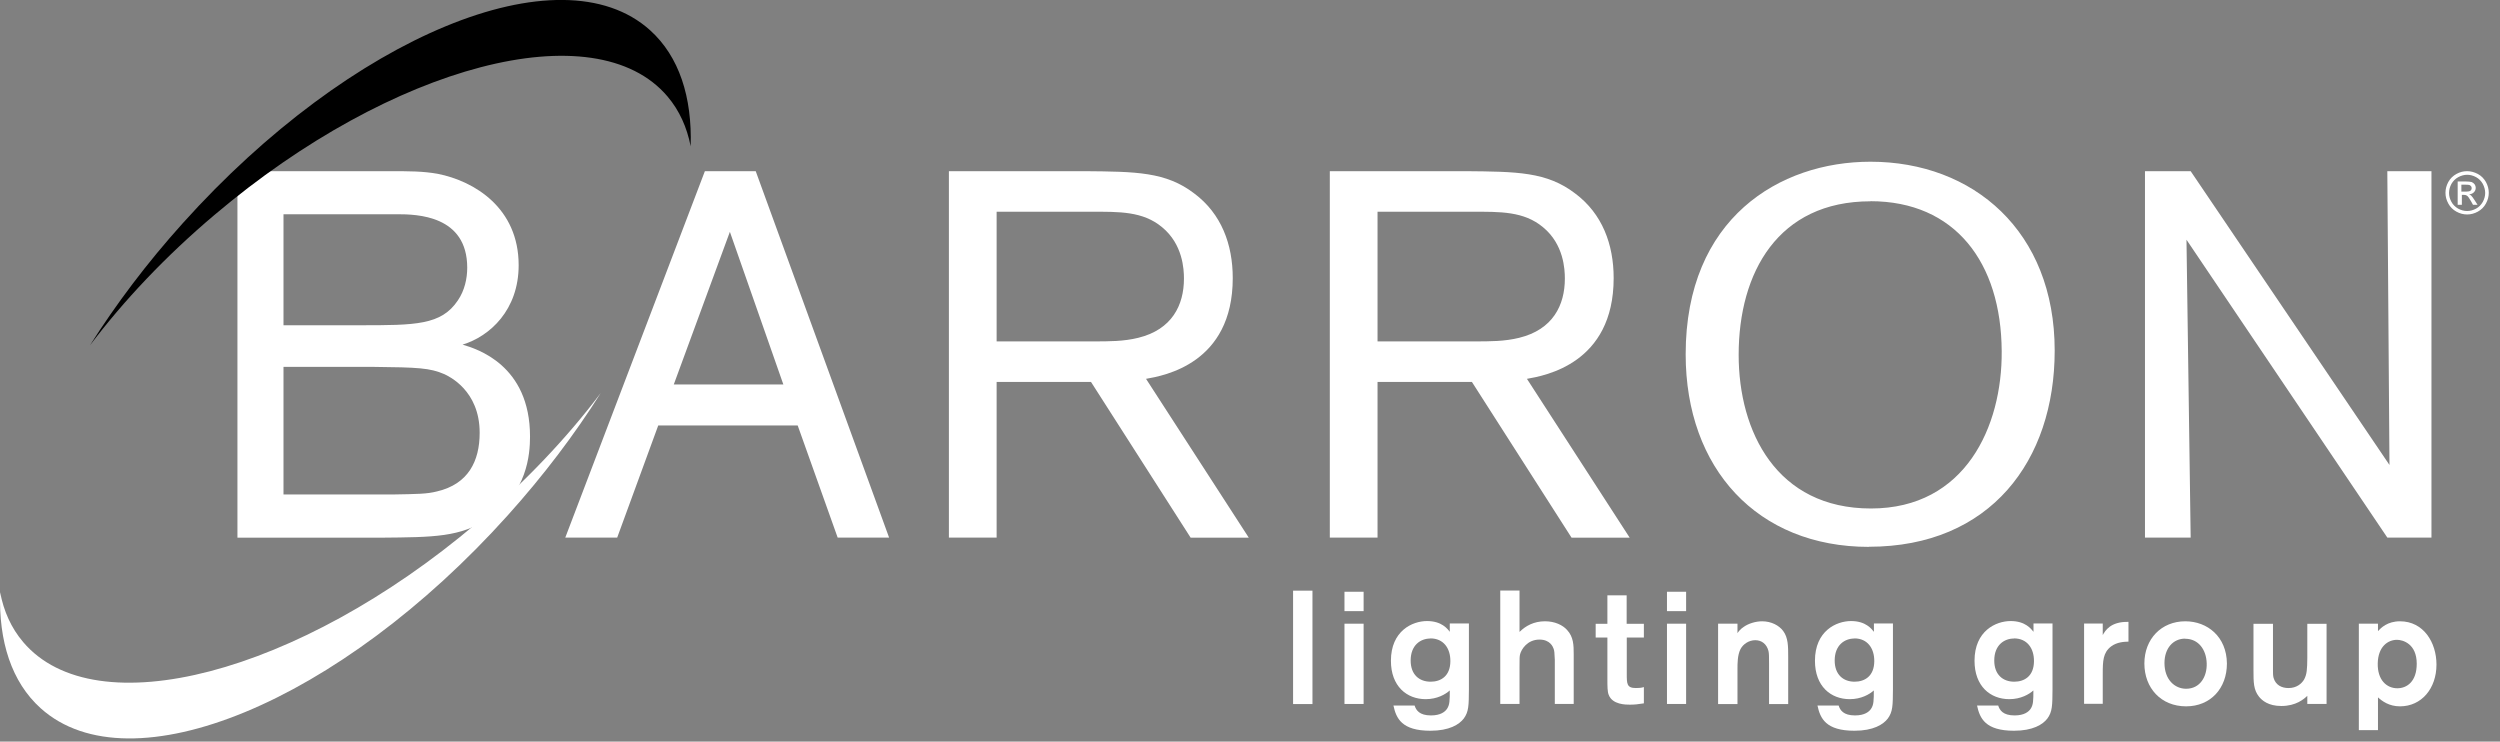
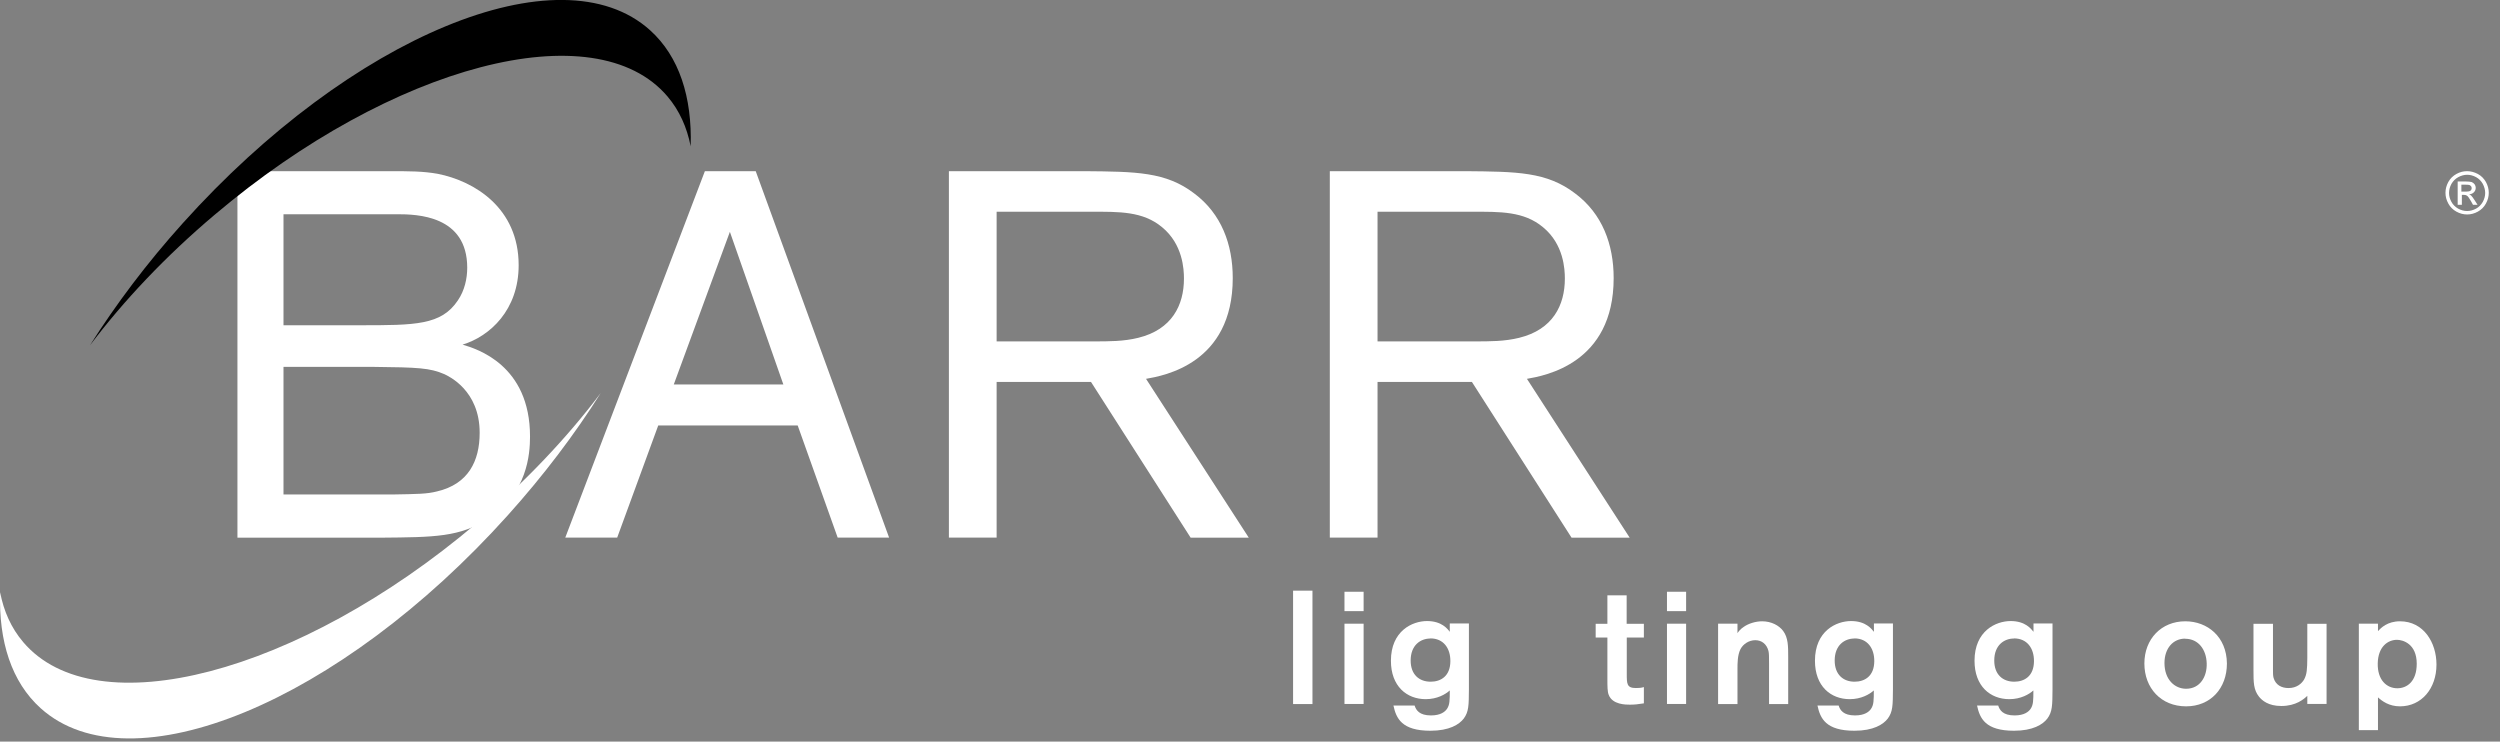
<svg xmlns="http://www.w3.org/2000/svg" fill="none" viewBox="0 0 209 62" height="62" width="209">
  <rect x="0" y="0" width="209" height="62" fill="#808080" stroke="none" />
  <g clip-path="url(#clip0_876_6400)" id="Layer_1">
    <path style="fill:white;fill-opacity:1;" fill="white" d="M39.8 43.779C24.92 56.369 7.97 60.799 1.93 53.669C0.94 52.499 0.31 51.099 0.01 49.509C-0.12 53.629 0.97 57.019 3.4 59.209C10.9 65.949 28.39 58.729 42.46 43.069C45.46 39.729 48.06 36.289 50.22 32.859C47.41 36.589 43.9 40.309 39.8 43.779Z" id="Vector" />
    <path style="fill:white;fill-opacity:1;" fill="white" d="M109.722 49.379H108.102V58.859H109.722V49.379Z" id="Vector_2" />
    <path style="fill:white;fill-opacity:1;" fill="white" d="M113.998 58.851H112.398V52.141H113.998V58.851ZM113.998 51.091H112.398V49.471H113.998V51.091Z" id="Vector_3" />
    <path style="fill:white;fill-opacity:1;" fill="white" d="M119.581 53.38C118.761 53.38 117.931 53.93 117.931 55.22C117.931 56.39 118.641 56.99 119.601 56.99C120.461 56.99 121.241 56.52 121.251 55.28C121.261 54.19 120.671 53.37 119.581 53.37M122.801 52.14V57.64C122.791 58.97 122.791 59.5 122.371 60.07C121.991 60.57 121.161 61.09 119.581 61.09C117.191 61.09 116.721 60.06 116.491 58.98H118.261C118.381 59.37 118.661 59.81 119.631 59.81C120.451 59.81 120.811 59.49 120.961 59.27C121.201 58.93 121.201 58.54 121.201 57.72C120.851 58.04 120.151 58.45 119.191 58.45C117.611 58.45 116.281 57.38 116.281 55.24C116.281 52.74 118.071 51.92 119.301 51.92C120.531 51.92 121.021 52.58 121.201 52.82V52.12H122.801V52.14Z" id="Vector_4" />
-     <path style="fill:white;fill-opacity:1;" fill="white" d="M127.032 49.379V52.829C127.542 52.319 128.242 51.939 129.162 51.939C129.992 51.939 130.642 52.259 131.002 52.659C131.552 53.249 131.562 53.939 131.562 54.699V58.849H129.982V55.159C129.952 54.559 129.952 54.409 129.872 54.209C129.822 54.079 129.592 53.469 128.702 53.469C127.672 53.469 127.182 54.299 127.082 54.689C127.032 54.899 127.032 55.009 127.032 55.759V58.849H125.422V49.369H127.032V49.379Z" id="Vector_5" />
    <path style="fill:white;fill-opacity:1;" fill="white" d="M135.998 53.3V56.33C135.998 57.16 135.998 57.52 136.758 57.52C136.998 57.52 137.198 57.51 137.428 57.44V58.8C136.948 58.88 136.628 58.91 136.258 58.91C135.918 58.91 134.798 58.91 134.488 58.09C134.378 57.819 134.378 57.389 134.378 56.719V53.3H133.398V52.15H134.378V49.77H135.988V52.15H137.428V53.3H135.988H135.998Z" id="Vector_6" />
    <path style="fill:white;fill-opacity:1;" fill="white" d="M140.959 58.851H139.359V52.141H140.959V58.851ZM140.959 51.091H139.359V49.471H140.959V51.091Z" id="Vector_7" />
    <path style="fill:white;fill-opacity:1;" fill="white" d="M143.633 52.139H145.253V52.929C145.333 52.809 145.493 52.59 145.773 52.41C146.173 52.12 146.793 51.94 147.313 51.94C148.083 51.94 148.733 52.289 149.073 52.749C149.493 53.309 149.493 54.039 149.493 54.91V58.859H147.893V55.44C147.893 54.94 147.893 54.609 147.843 54.419C147.693 53.83 147.263 53.52 146.743 53.52C146.223 53.52 145.733 53.83 145.503 54.27C145.253 54.77 145.253 55.45 145.253 55.95V58.859H143.633V52.15V52.139Z" id="Vector_8" />
    <path style="fill:white;fill-opacity:1;" fill="white" d="M155.03 53.38C154.21 53.38 153.38 53.93 153.38 55.22C153.38 56.39 154.09 56.99 155.04 56.99C155.9 56.99 156.68 56.52 156.69 55.28C156.7 54.19 156.11 53.37 155.03 53.37M158.25 52.14V57.64C158.24 58.97 158.24 59.5 157.82 60.07C157.44 60.57 156.61 61.09 155.03 61.09C152.64 61.09 152.17 60.06 151.94 58.98H153.71C153.83 59.37 154.11 59.81 155.08 59.81C155.9 59.81 156.26 59.49 156.41 59.27C156.65 58.93 156.65 58.54 156.65 57.72C156.3 58.04 155.6 58.45 154.64 58.45C153.06 58.45 151.73 57.38 151.73 55.24C151.73 52.74 153.52 51.92 154.75 51.92C155.98 51.92 156.47 52.58 156.66 52.82V52.12H158.26L158.25 52.14Z" id="Vector_9" />
    <path style="fill:white;fill-opacity:1;" fill="white" d="M168.37 53.38C167.55 53.38 166.72 53.93 166.72 55.22C166.72 56.39 167.43 56.99 168.39 56.99C169.25 56.99 170.03 56.52 170.04 55.28C170.05 54.19 169.46 53.37 168.37 53.37M171.59 52.14V57.64C171.58 58.97 171.58 59.5 171.16 60.07C170.78 60.57 169.95 61.09 168.37 61.09C165.98 61.09 165.51 60.06 165.28 58.98H167.05C167.17 59.37 167.45 59.81 168.42 59.81C169.24 59.81 169.6 59.49 169.75 59.27C169.99 58.93 169.99 58.54 169.99 57.72C169.64 58.04 168.94 58.45 167.98 58.45C166.4 58.45 165.07 57.38 165.07 55.24C165.07 52.74 166.86 51.92 168.09 51.92C169.32 51.92 169.81 52.58 170 52.82V52.12H171.6L171.59 52.14Z" id="Vector_10" />
-     <path style="fill:white;fill-opacity:1;" fill="white" d="M175.79 52.14V53.09C175.99 52.74 176.43 51.95 177.94 51.99V53.64C177.59 53.65 176.99 53.67 176.49 54.04C175.81 54.56 175.79 55.25 175.79 56.36V58.84H174.23V52.13H175.79V52.14Z" id="Vector_11" />
    <path style="fill:white;fill-opacity:1;" fill="white" d="M182.68 53.389C181.67 53.389 180.95 54.2 180.95 55.429C180.95 56.809 181.8 57.58 182.76 57.58C183.93 57.58 184.52 56.559 184.48 55.45C184.45 54.34 183.81 53.4 182.68 53.4M182.76 59.05C180.66 59.05 179.27 57.52 179.27 55.469C179.27 53.419 180.69 51.94 182.69 51.94C184.55 51.94 186.15 53.239 186.17 55.469C186.17 57.559 184.79 59.05 182.76 59.05Z" id="Vector_12" />
    <path style="fill:white;fill-opacity:1;" fill="white" d="M194.501 52.141V58.851H192.891V58.171C192.611 58.441 191.951 59.021 190.721 59.021C189.621 59.021 189.101 58.551 188.851 58.241C188.391 57.661 188.391 57.031 188.391 56.031V52.151H190.021V56.001C190.021 56.271 190.021 56.501 190.071 56.671C190.241 57.261 190.731 57.521 191.321 57.521C191.991 57.521 192.411 57.161 192.621 56.811C192.861 56.371 192.881 55.941 192.891 55.001V52.151H194.501V52.141Z" id="Vector_13" />
    <path style="fill:white;fill-opacity:1;" fill="white" d="M200.419 57.539C201.199 57.539 202.039 56.999 202.039 55.489C202.039 53.809 200.869 53.489 200.389 53.489C199.649 53.489 198.809 54.029 198.779 55.459C198.749 56.84 199.519 57.539 200.419 57.539ZM197.199 52.139H198.799V52.76C199.049 52.489 199.589 51.94 200.639 51.94C202.609 51.94 203.689 53.709 203.689 55.559C203.689 57.559 202.439 59.05 200.639 59.05C199.719 59.05 199.139 58.609 198.799 58.3V61.039H197.199V52.139Z" id="Vector_14" />
    <path style="fill:white;fill-opacity:1;" fill="white" d="M23.7 30.671V41.34H32.77C34.94 41.3 35.68 41.3 36.54 41.081C39.14 40.471 40.1 38.56 40.1 36.181C40.1 32.62 37.5 31.451 37.15 31.28C35.94 30.761 34.98 30.71 31.21 30.671H23.7ZM23.7 17.91V27.191H30.08C34.72 27.191 36.89 27.191 38.28 25.11C38.84 24.291 39.06 23.291 39.06 22.381C39.06 18 34.85 17.91 33.2 17.91H23.7ZM19.84 14.31H32.47C34.25 14.31 35.33 14.31 36.59 14.53C39.67 15.14 43.36 17.39 43.36 22.171C43.36 25.901 40.97 28.11 38.67 28.811C39.84 29.16 44.31 30.5 44.31 36.49C44.31 37.971 44.09 41.221 40.84 43.35C38.45 44.91 36.33 44.91 31.82 44.95H19.85V14.31H19.84Z" id="Vector_15" />
    <path style="fill:white;fill-opacity:1;" fill="white" d="M65.488 32.141L61.018 19.381L56.328 32.141H65.478H65.488ZM66.698 35.571H55.028L51.598 44.941H47.258L58.928 14.31H63.178L74.328 44.941H70.028L66.688 35.571H66.698Z" id="Vector_16" />
    <path style="fill:white;fill-opacity:1;" fill="white" d="M83.318 28.541H91.428C92.728 28.541 93.948 28.541 95.158 28.241C97.978 27.55 98.978 25.511 98.978 23.291C98.978 22.511 98.888 20.43 97.158 19C95.548 17.651 93.558 17.701 91.218 17.701H83.318V28.55V28.541ZM83.318 31.921V44.941H79.328V14.31H90.698C94.948 14.351 97.468 14.351 99.848 16.18C102.108 17.87 103.058 20.43 103.058 23.25C103.058 30.41 97.288 31.41 95.808 31.671L104.398 44.95H99.538L91.208 31.93H83.308L83.318 31.921Z" id="Vector_17" />
    <path style="fill:white;fill-opacity:1;" fill="white" d="M115.162 28.541H123.272C124.572 28.541 125.792 28.541 127.002 28.241C129.822 27.55 130.822 25.511 130.822 23.291C130.822 22.511 130.732 20.43 129.002 19C127.392 17.651 125.402 17.701 123.062 17.701H115.162V28.55V28.541ZM115.162 31.921V44.941H111.172V14.31H122.542C126.792 14.351 129.312 14.351 131.692 16.18C133.952 17.87 134.902 20.43 134.902 23.25C134.902 30.41 129.132 31.41 127.652 31.671L136.242 44.95H131.382L123.052 31.93H115.152L115.162 31.921Z" id="Vector_18" />
-     <path style="fill:white;fill-opacity:1;" fill="white" d="M156.372 16.829C148.652 16.829 145.352 22.77 145.352 29.669C145.352 36.09 148.522 42.51 156.412 42.51C164.302 42.51 167.392 35.65 167.342 29.36C167.302 21.939 163.442 16.82 156.362 16.82M156.242 45.719C146.912 45.719 140.922 39.169 140.922 29.619C140.922 18.25 148.772 13.52 156.372 13.52C164.962 13.52 171.772 19.329 171.772 29.309C171.772 38.51 166.392 45.709 156.242 45.709" id="Vector_19" />
-     <path style="fill:white;fill-opacity:1;" fill="white" d="M203.27 14.31V44.941H199.58L182.79 20.041L183.14 44.941H179.32V14.31H183.14L199.76 38.87L199.58 14.31H203.27Z" id="Vector_20" />
    <path style="fill:#E81D2C;fill:color(display-p3 0.91 0.114 0.172);fill-opacity:1;" fill="#E81D2C" d="M54.34 2.521C46.84 -4.22 29.349 3.001 15.28 18.66C12.28 21.991 9.69 25.441 7.52 28.87C10.329 25.151 13.839 21.421 17.939 17.96C32.819 5.37 49.77 0.941 55.809 8.07C56.8 9.241 57.429 10.64 57.739 12.23C57.87 8.111 56.779 4.721 54.349 2.53" id="Vector_21" />
    <path style="fill:white;fill-opacity:1;" fill="white" d="M205.781 16.02H206.161C206.341 16.02 206.471 15.991 206.531 15.941C206.601 15.89 206.631 15.81 206.631 15.72C206.631 15.661 206.611 15.611 206.581 15.57C206.551 15.53 206.501 15.491 206.451 15.47C206.391 15.45 206.291 15.441 206.131 15.441H205.771V16.03L205.781 16.02ZM205.461 17.12V15.171H206.131C206.361 15.171 206.521 15.191 206.631 15.22C206.731 15.261 206.811 15.32 206.881 15.411C206.941 15.501 206.971 15.591 206.971 15.7C206.971 15.841 206.921 15.97 206.821 16.07C206.721 16.18 206.581 16.23 206.421 16.25C206.491 16.28 206.541 16.311 206.591 16.351C206.671 16.43 206.761 16.561 206.881 16.741L207.121 17.12H206.741L206.571 16.811C206.431 16.57 206.331 16.421 206.241 16.36C206.181 16.32 206.101 16.291 205.991 16.291H205.811V17.12H205.501H205.461ZM206.251 14.611C206.001 14.611 205.751 14.681 205.511 14.81C205.271 14.941 205.081 15.13 204.941 15.37C204.811 15.611 204.741 15.861 204.741 16.131C204.741 16.401 204.811 16.64 204.941 16.881C205.071 17.12 205.261 17.3 205.501 17.441C205.741 17.57 205.991 17.64 206.251 17.64C206.511 17.64 206.761 17.57 207.001 17.441C207.241 17.311 207.421 17.12 207.561 16.881C207.691 16.64 207.761 16.39 207.761 16.131C207.761 15.87 207.691 15.62 207.561 15.37C207.421 15.13 207.241 14.941 207.001 14.81C206.761 14.681 206.511 14.611 206.261 14.611M206.251 14.31C206.551 14.31 206.851 14.39 207.141 14.54C207.431 14.691 207.651 14.921 207.821 15.21C207.981 15.501 208.061 15.8 208.061 16.12C208.061 16.441 207.981 16.73 207.821 17.02C207.661 17.311 207.441 17.53 207.151 17.691C206.861 17.851 206.561 17.93 206.251 17.93C205.941 17.93 205.641 17.851 205.351 17.691C205.061 17.53 204.841 17.311 204.681 17.02C204.521 16.73 204.441 16.43 204.441 16.12C204.441 15.81 204.521 15.501 204.681 15.21C204.841 14.921 205.071 14.7 205.361 14.54C205.651 14.38 205.941 14.31 206.251 14.31Z" id="Vector_22" />
  </g>
  <defs>
    <clipPath id="clip0_876_6400">
      <rect style="fill:white;fill-opacity:1;" fill="white" height="61.74" width="208.06" />
    </clipPath>
  </defs>
</svg>